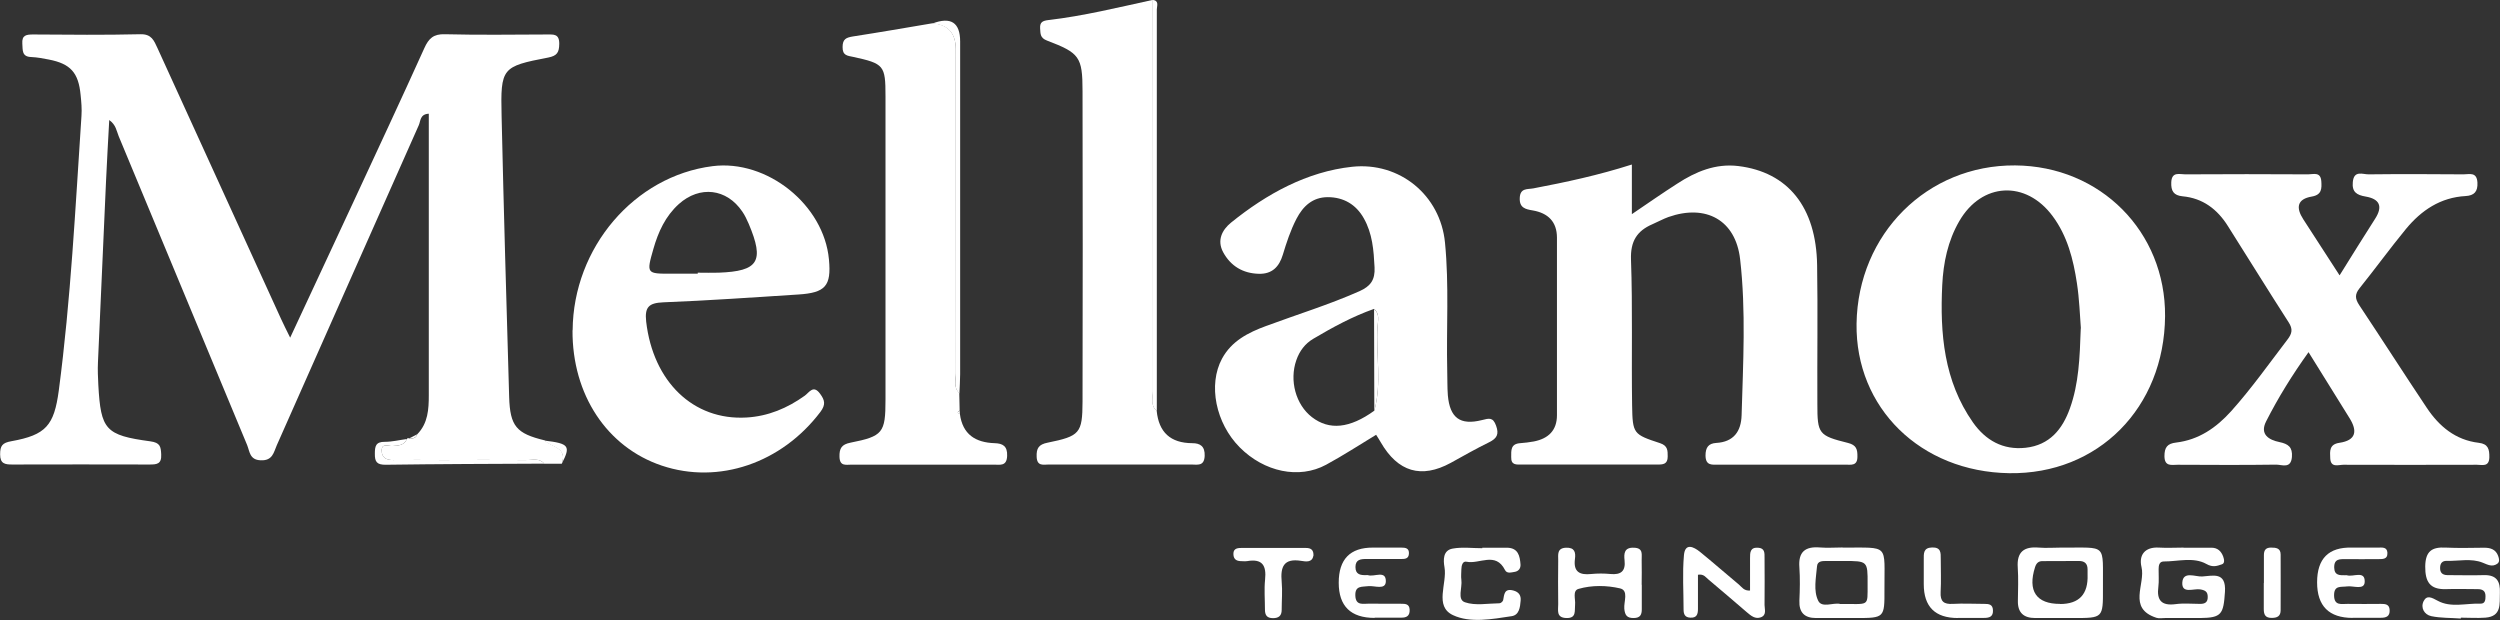
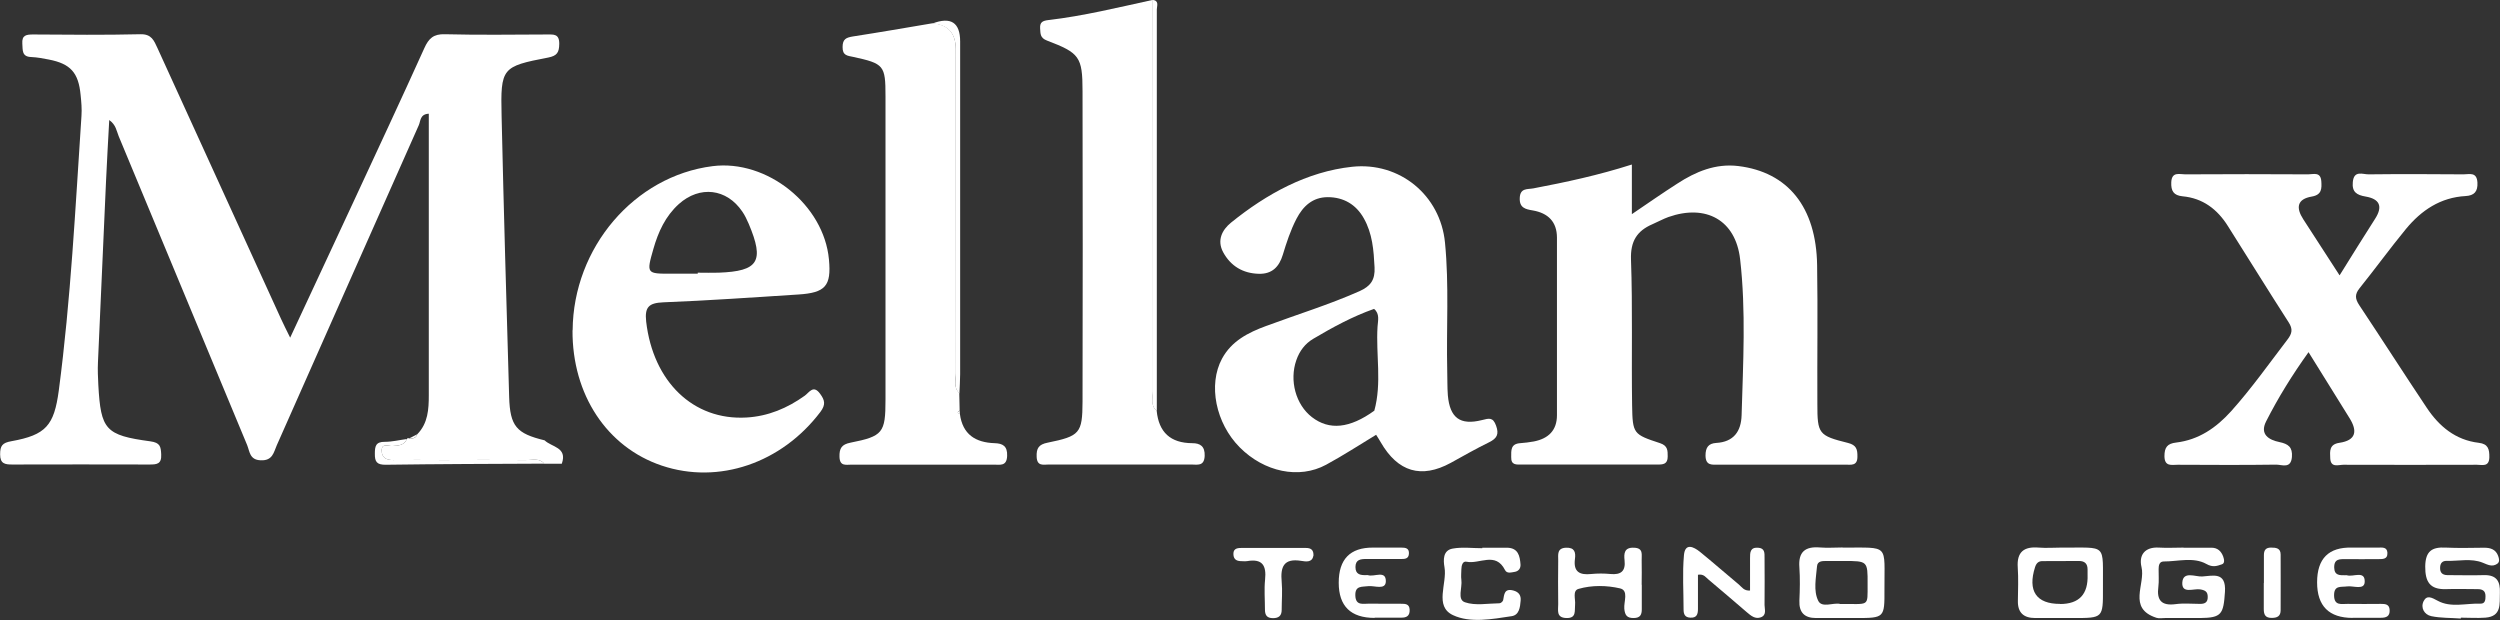
<svg xmlns="http://www.w3.org/2000/svg" id="a" viewBox="0 0 201.61 50">
  <rect x="0" y="0" width="201.61" height="50" fill="#333333" stroke="none" />
  <defs>
    <style>.b{fill:#fff;}</style>
  </defs>
  <path class="b" d="M45.3,37.4h-1.41c-.4-.49-.96-.29-1.45-.3-2.3-.02-4.61,0-6.91,0-1.27,0-2.54-.02-3.81,0-.57,.01-.95-.2-.94-.77,0-.62,.55-.34,.86-.36,.49-.03,.95-.05,1.18-.57,.04-.08,.09-.09,.17-.04,.29,.02,.55,0,.66-.34,.87-.89,.93-2.02,.93-3.16,0-7.55,0-15.11,0-22.69-.71,.03-.66,.59-.8,.91-3.83,8.61-7.64,17.22-11.46,25.83-.25,.57-.33,1.25-1.29,1.21-.91-.03-.89-.72-1.1-1.23-3.46-8.3-6.91-16.61-10.36-24.91-.17-.41-.21-.91-.76-1.3-.09,1.72-.19,3.33-.26,4.95-.22,4.86-.44,9.72-.65,14.58-.03,.61,0,1.23,.03,1.84,.2,3.61,.57,4.05,4.19,4.54,.8,.11,.85,.42,.88,1.06,.04,.78-.36,.81-.95,.81-3.69-.01-7.37-.01-11.06,0-.59,0-.98-.06-.98-.82,0-.69,.17-.93,.91-1.06,2.78-.5,3.44-1.26,3.82-4.08,.97-7.35,1.34-14.76,1.83-22.15,.04-.56-.01-1.13-.07-1.7-.17-1.79-.81-2.51-2.57-2.85-.46-.09-.93-.18-1.4-.2-.79-.02-.69-.56-.73-1.08-.05-.69,.33-.74,.88-.74,2.88,.02,5.77,.05,8.65-.02,.9-.02,1.09,.52,1.37,1.12,3.32,7.29,6.65,14.57,9.97,21.85,.2,.45,.43,.88,.73,1.5,1.76-3.79,3.46-7.41,5.14-11.03,1.9-4.1,3.82-8.2,5.68-12.32,.35-.78,.74-1.15,1.66-1.12,2.74,.07,5.48,.03,8.22,.02,.54,0,1.01-.07,1,.76-.01,.68-.17,.96-.89,1.1-3.74,.72-3.85,.82-3.76,4.71,.17,7.56,.39,15.11,.61,22.66,.07,2.37,.59,2.95,2.86,3.5,.56,.55,1.85,.55,1.39,1.87Z" />
  <path class="b" d="M131.6,13.28v3.99c1.34-.91,2.49-1.71,3.66-2.46,1.49-.97,3.09-1.64,4.92-1.42,4.01,.49,6.29,3.31,6.36,8,.06,3.73,0,7.46,.02,11.19,0,2.41,.1,2.55,2.47,3.14,.68,.17,.77,.52,.76,1.11,0,.77-.53,.64-.98,.64-3.4,0-6.81,0-10.21,0-.51,0-1.05,.11-1.06-.73,0-.66,.24-.98,.86-1.02,1.41-.08,2.01-.93,2.05-2.23,.12-4.2,.36-8.41-.12-12.59-.36-3.16-2.76-4.46-5.78-3.4-.44,.16-.85,.39-1.29,.58-1.25,.54-1.78,1.37-1.73,2.85,.14,3.92,.03,7.84,.09,11.76,.04,2.3,.1,2.34,2.26,3.05,.62,.21,.61,.59,.61,1.08,0,.62-.38,.65-.84,.64-3.64,0-7.28,0-10.92,0-.42,0-.88,.08-.86-.6,0-.54-.05-1.06,.71-1.12,.38-.03,.75-.07,1.12-.14,1.16-.23,1.86-.88,1.86-2.12,0-4.77,0-9.54,0-14.31,0-1.3-.73-1.99-1.95-2.2-.6-.1-1.09-.21-1.05-1.02,.04-.81,.63-.67,1.1-.76,2.63-.5,5.24-1.06,7.93-1.92Z" />
-   <path class="b" d="M174.6,25.5c-.06,7.39-5.4,12.77-12.57,12.66-7.15-.11-12.41-5.27-12.31-12.06,.11-7.24,5.7-12.81,12.79-12.76,6.88,.05,12.14,5.35,12.09,12.16Zm-6.79,.98c-.08-1.03-.12-2.35-.32-3.65-.29-1.92-.77-3.8-1.95-5.39-2.16-2.93-5.73-2.74-7.54,.4-.92,1.59-1.28,3.34-1.37,5.14-.19,3.91,.13,7.74,2.48,11.09,1.01,1.43,2.41,2.24,4.24,2.04,1.94-.21,2.98-1.5,3.58-3.19,.71-1.98,.79-4.06,.87-6.43Z" />
  <path class="b" d="M110.98,35.06c-1.37,.83-2.67,1.68-4.04,2.42-2.18,1.18-4.99,.58-6.96-1.4-1.94-1.95-2.57-5.05-1.43-7.16,.77-1.42,2.11-2.1,3.55-2.63,2.51-.93,5.08-1.72,7.54-2.81,.89-.4,1.26-.91,1.21-1.92-.07-1.38-.17-2.73-.87-3.96-.63-1.12-1.64-1.7-2.9-1.7-1.21,0-1.99,.71-2.53,1.75-.48,.93-.8,1.91-1.1,2.9-.29,.96-.86,1.56-1.93,1.53-1.28-.03-2.27-.62-2.88-1.74-.51-.95-.1-1.79,.64-2.39,2.87-2.32,6.13-4.11,9.76-4.5,3.83-.41,7.12,2.29,7.49,6.12,.34,3.44,.1,6.89,.18,10.33,.02,.66,0,1.32,.05,1.98,.16,1.81,.98,2.44,2.74,2,.59-.15,.9-.25,1.15,.45,.25,.69,.07,1.02-.55,1.33-1.06,.52-2.08,1.1-3.11,1.67-2.37,1.29-4.26,.73-5.64-1.66-.11-.2-.24-.39-.37-.6Zm-.17-10.15c-1.73,.61-3.33,1.48-4.9,2.41-.66,.39-1.11,.98-1.37,1.73-.57,1.63-.05,3.58,1.26,4.59,1.4,1.08,3.05,.91,5.03-.52,.62-2.24,.12-4.52,.26-6.77,.03-.48,.2-1.04-.28-1.44Z" />
  <path class="b" d="M188.69,22.18c1-1.6,1.91-3.08,2.85-4.54,.65-1.01,.35-1.6-.77-1.79-.71-.12-1.11-.36-1.03-1.17,.09-.98,.81-.61,1.28-.62,2.55-.03,5.1-.02,7.65,0,.47,0,1.07-.22,1.12,.66,.04,.73-.26,1.05-.95,1.09-2.03,.11-3.57,1.15-4.81,2.65-1.29,1.57-2.48,3.21-3.75,4.79-.4,.5-.35,.86-.02,1.36,1.83,2.75,3.61,5.53,5.44,8.27,1,1.5,2.32,2.61,4.2,2.83,.76,.09,.86,.52,.85,1.17-.02,.8-.58,.6-1,.6-3.59,.01-7.18,.01-10.77,0-.4,0-1.02,.27-1.06-.52-.03-.59-.08-1.13,.74-1.25,1.35-.2,1.47-.95,.81-2-1.07-1.72-2.14-3.44-3.3-5.31-1.33,1.86-2.45,3.67-3.42,5.58-.54,1.06,.24,1.5,1.07,1.67,.72,.15,1.07,.41,1.01,1.2-.08,.98-.8,.62-1.27,.62-2.65,.04-5.29,.02-7.94,.01-.49,0-1.06,.17-1.07-.69,0-.71,.23-1.02,.94-1.1,1.83-.22,3.23-1.19,4.44-2.53,1.64-1.83,3.06-3.84,4.55-5.79,.36-.47,.44-.83,.09-1.37-1.66-2.58-3.27-5.19-4.91-7.78-.85-1.35-2.02-2.24-3.65-2.39-.72-.07-.94-.43-.91-1.13,.04-.88,.66-.64,1.12-.64,3.31-.02,6.62-.02,9.92,0,.42,0,1-.23,1.06,.55,.04,.6,.04,1.1-.76,1.24-1.2,.2-1.3,.9-.69,1.84,.95,1.46,1.89,2.92,2.92,4.51Z" />
  <path class="b" d="M46.18,26.63c.05-6.66,4.97-12.43,11.28-13.23,4.4-.56,8.99,3.12,9.39,7.53,.2,2.13-.28,2.68-2.47,2.82-3.63,.23-7.25,.49-10.88,.63-1.18,.05-1.52,.38-1.39,1.56,.56,4.83,3.79,7.98,8.09,7.73,1.74-.1,3.29-.75,4.7-1.76,.36-.26,.69-.91,1.24-.15,.38,.52,.46,.87,.02,1.46-3.13,4.13-8.2,5.87-12.79,4.33-4.43-1.49-7.23-5.73-7.2-10.91Zm10.09-4.57v-.07c.56,0,1.13,.02,1.69,0,3.21-.12,3.7-.91,2.42-3.94-.15-.34-.31-.69-.52-.99-1.26-1.86-3.43-2.11-5.11-.61-1.09,.98-1.67,2.26-2.06,3.63-.57,1.99-.55,2,1.46,1.99,.71,0,1.41,0,2.12,0Z" />
  <path class="b" d="M93.28,33.13c.17,1.73,1.11,2.6,2.87,2.61,.63,0,1.03,.24,1,1.03-.04,.86-.6,.69-1.09,.69-3.82,0-7.64,0-11.47,0-.43,0-.96,.17-.99-.62-.03-.69,.17-1,.88-1.14,2.6-.53,2.81-.75,2.82-3.31,.02-8.35,.02-16.69,0-25.04,0-2.78-.25-3.08-2.87-4.08-.55-.21-.52-.54-.55-.97-.03-.5,.18-.62,.65-.68,2.85-.33,5.64-1.02,8.44-1.63,0,10.52,0,21.03,.01,31.55,0,.53-.23,1.15,.31,1.59Z" />
  <path class="b" d="M77.41,33.39c.22,1.64,1.25,2.3,2.81,2.35,.64,.02,1.03,.23,1,1.02-.03,.86-.57,.71-1.07,.71-3.82,0-7.65,0-11.47,0-.44,0-.96,.16-.98-.63-.02-.69,.18-1,.88-1.14,2.62-.52,2.83-.79,2.83-3.46,0-8.16,0-16.32,0-24.49,0-2.48-.12-2.62-2.6-3.16-.48-.1-.87-.11-.86-.8,0-.65,.3-.76,.83-.85,2.14-.33,4.27-.7,6.4-1.06q1.9,.12,1.9,2.1c0,8.7,0,17.41,.01,26.11,0,.54-.22,1.14,.27,1.6l.03,1.42c-.21,.11-.19,.2,.02,.27Z" />
  <path class="b" d="M176.09,44.17c.75,0,1.51,0,2.26,0,.48,0,.78,.28,.94,.72,.08,.23,.14,.54-.11,.62-.39,.13-.72,.27-1.25-.03-1.04-.58-2.28-.2-3.44-.2-.36,0-.41,.33-.41,.62-.01,.47,.04,.95-.02,1.41-.15,1.1,.25,1.56,1.39,1.41,.65-.09,1.32-.02,1.98-.02,.39,0,.62-.13,.61-.57,0-.42-.21-.53-.6-.6-.53-.09-1.5,.39-1.45-.55,.06-.95,1.04-.46,1.6-.49,.85-.05,1.95-.42,1.84,1.24-.12,1.81-.27,2.09-2,2.11-.94,0-1.88,0-2.83,0-.24,0-.49,.05-.7-.02-2.36-.77-.86-2.71-1.2-4.09-.23-.96,.26-1.64,1.41-1.57,.66,.04,1.32,0,1.98,0h0Z" />
  <path class="b" d="M148.59,44.16c3.83,.02,3.36-.36,3.38,3.4,.01,2.26-.01,2.28-2.28,2.28-1.08,0-2.16,0-3.24,0-.92,0-1.38-.44-1.34-1.4,.04-.89,.06-1.79,0-2.68-.1-1.25,.46-1.71,1.66-1.61,.61,.05,1.22,0,1.83,0Zm-.22,4.55c2.43-.03,2.23,.29,2.24-1.61,.01-1.86,0-1.86-1.92-1.86-.47,0-.94,0-1.41,0-.33,0-.72,0-.75,.44-.08,.93-.3,1.96,.1,2.77,.29,.6,1.22,.13,1.75,.25Z" />
  <path class="b" d="M166.24,44.16c3.76,.03,3.32-.42,3.35,3.31,.01,2.37,0,2.37-2.35,2.37-1.04,0-2.08,0-3.12,0-.92,0-1.41-.43-1.39-1.38,.01-.9,.05-1.8-.01-2.69-.09-1.26,.5-1.71,1.69-1.61,.61,.05,1.23,0,1.84,0Zm-.11,4.55q2.31,0,2.22-2.37c0-.14,0-.28,0-.42,0-.47-.24-.68-.69-.68-.98,0-1.97,0-2.95,.01-.31,0-.48,.15-.59,.47-.62,1.93,.09,2.99,2.02,2.98Z" />
  <path class="b" d="M198.45,49.88c-.8-.06-1.61-.03-2.38-.19-.57-.12-.88-.68-.62-1.21,.26-.51,.64-.3,1.14-.03,1.06,.58,2.29,.19,3.45,.23,.38,.01,.4-.32,.4-.61,0-.44-.26-.56-.64-.56-.85,0-1.7-.03-2.55,0-1.3,.04-1.68-.6-1.67-1.84,.02-1.22,.54-1.57,1.65-1.51,1.04,.05,2.08,.02,3.11,.01,.51,0,.93,.14,1.12,.66,.08,.23,.15,.48-.08,.64-.4,.27-.74,.08-1.16-.09-.93-.38-1.95-.12-2.93-.15-.34,0-.5,.2-.51,.53-.02,.41,.17,.61,.58,.62,.99,0,1.98,.03,2.97,0,1.01-.02,1.31,.51,1.27,1.43-.03,.9,.15,1.9-1.17,2-.66,.05-1.32,0-1.98,0v.06Z" />
  <path class="b" d="M119.55,44.17c.66,0,1.32,0,1.98,0,.9,.01,1.04,.66,1.09,1.35,.02,.31-.15,.55-.48,.6-.27,.04-.61,.16-.77-.15-.76-1.51-2.07-.45-3.1-.67-.33-.07-.41,.32-.42,.61,0,.28-.04,.57,0,.85,.09,.63-.36,1.59,.29,1.81,.84,.29,1.85,.09,2.79,.08,.1,0,.27-.15,.29-.25,.09-.47,.09-.97,.82-.78,.45,.12,.63,.4,.59,.82-.04,.53-.12,1.16-.72,1.25-1.58,.24-3.35,.57-4.73-.08-1.54-.72-.46-2.55-.69-3.86-.1-.58-.14-1.37,.66-1.51,.77-.14,1.59-.03,2.39-.03v-.05Z" />
  <path class="b" d="M132.4,47.15c0,.66,0,1.32,0,1.98,0,.44-.12,.7-.64,.71-.55,.01-.72-.22-.77-.75-.05-.57,.37-1.47-.34-1.64-1.08-.25-2.27-.27-3.35,.04-.51,.14-.23,.84-.28,1.28-.05,.49,.13,1.1-.71,1.07-.84-.03-.64-.65-.65-1.13-.02-1.18-.01-2.36,0-3.53,0-.45-.11-.98,.63-1.01,.7-.03,.79,.38,.72,.9-.14,1.05,.38,1.32,1.31,1.22,.51-.05,1.04-.05,1.55,0,.84,.08,1.24-.22,1.14-1.11-.06-.54-.03-1.05,.77-1.01,.78,.03,.59,.58,.61,1.01,.02,.66,0,1.32,0,1.98Z" />
  <path class="b" d="M141.13,47.63c0-.87,0-1.75,0-2.62,0-.44,0-.88,.64-.84,.56,.03,.53,.43,.53,.8,0,1.27,.02,2.55,0,3.82,0,.34,.19,.8-.29,.99-.46,.17-.8-.12-1.13-.4-1.04-.89-2.07-1.78-3.12-2.66-.2-.16-.36-.45-.83-.37,0,.91,0,1.83,0,2.75,0,.43-.09,.74-.62,.71-.44-.02-.54-.29-.54-.66,0-1.46-.1-2.93,.03-4.38,.09-1.01,.78-.68,1.29-.27,1.06,.86,2.09,1.77,3.14,2.64,.24,.2,.41,.53,.92,.48Z" />
  <path class="b" d="M189.73,49.83q-2.87,0-2.87-2.87t2.8-2.8c.71,0,1.41,0,2.12,0,.31,0,.72-.07,.75,.41,.03,.58-.43,.51-.8,.52-.85,.01-1.7,0-2.54,0-.48,0-.97-.05-.95,.69,.02,.64,.45,.61,.88,.61,.05,0,.1-.01,.14,0,.5,.17,1.47-.42,1.44,.53-.02,.7-.92,.3-1.42,.37-.5,.07-1.06-.11-1.05,.73,.01,.86,.61,.67,1.09,.68,.89,.02,1.79,0,2.69,0,.34,0,.68,.02,.7,.49,.03,.52-.28,.63-.71,.63-.75,0-1.51,0-2.26,0Z" />
  <path class="b" d="M110.86,49.83q-2.9,0-2.9-2.84t2.76-2.83c.75,0,1.51,0,2.26,0,.35,0,.68,.03,.64,.51-.03,.39-.32,.41-.61,.41-.94,0-1.89,0-2.83,0-.45,0-.87,.04-.87,.65,0,.61,.41,.66,.86,.65,.05,0,.1-.01,.14,0,.5,.18,1.47-.44,1.45,.51-.02,.72-.92,.32-1.42,.38-.51,.07-1.07-.06-1.04,.76,.03,.85,.65,.64,1.13,.65,.85,.02,1.7,0,2.55,.01,.34,0,.68,0,.7,.48,.02,.51-.26,.65-.7,.64-.71,0-1.41,0-2.12,0Z" />
  <path class="b" d="M105.91,44.83c-.09,.55-.61,.46-.98,.4-1.42-.23-1.68,.5-1.57,1.69,.07,.75,0,1.51,0,2.26,0,.47-.23,.67-.7,.67-.5,0-.65-.25-.65-.7,0-.8-.07-1.61,.01-2.4,.12-1.14-.21-1.71-1.44-1.5-.18,.03-.38,0-.56,0-.32-.02-.52-.16-.55-.5-.04-.46,.23-.56,.61-.56,1.75,0,3.49,0,5.24,0,.38,0,.64,.14,.6,.66Z" />
-   <path class="b" d="M157.89,49.84q-2.75,0-2.75-2.73c0-.66,0-1.32,0-1.98,0-.48-.05-.96,.67-.98,.73-.02,.7,.43,.7,.92,0,.9,.04,1.79-.01,2.68-.04,.76,.26,.99,.98,.95,.85-.05,1.7,0,2.55,0,.35,0,.67,.03,.69,.5,.03,.53-.28,.63-.71,.63-.71,0-1.41,0-2.12,0Z" />
  <path class="b" d="M93.28,33.13c-.54-.44-.31-1.05-.31-1.59-.02-10.52-.01-21.03-.01-31.55,.54,.07,.33,.5,.33,.77,0,10.79,0,21.58,0,32.36Z" />
  <path class="b" d="M77.36,31.71c-.49-.46-.27-1.07-.27-1.6-.01-8.7,0-17.41-.01-26.11q0-1.98-1.9-2.1,2.25-.86,2.25,1.45c0,8.94,0,17.88,0,26.82,0,.52-.04,1.03-.06,1.55Z" />
  <path class="b" d="M182.57,47.02c0-.75,0-1.5,0-2.25,0-.39,.14-.61,.57-.61,.41,0,.78,.04,.78,.56,.01,1.5,0,2.99,0,4.49,0,.49-.28,.62-.73,.62-.51,0-.63-.27-.63-.71,0-.7,0-1.4,0-2.11Z" />
  <path class="b" d="M32.82,35.4c-.23,.52-.69,.54-1.18,.57-.31,.02-.85-.26-.86,.36,0,.57,.37,.78,.94,.77,1.27-.03,2.54,0,3.81,0,2.3,0,4.61-.01,6.91,0,.49,0,1.05-.19,1.45,.29-4.27,.02-8.53,.03-12.8,.09-.7,0-.87-.24-.86-.89,0-.59,.06-.97,.81-.96,.59,0,1.19-.15,1.79-.23Z" />
-   <path class="b" d="M45.3,37.4c.47-1.31-.83-1.31-1.39-1.87,1.99,.24,2.13,.43,1.39,1.87Z" />
+   <path class="b" d="M45.3,37.4Z" />
  <path class="b" d="M33.65,35.02c-.11,.33-.38,.35-.66,.34l.66-.34Z" />
  <path class="b" d="M77.41,33.39c-.22-.07-.23-.16-.02-.27l.02,.27Z" />
-   <path class="b" d="M110.83,33.13c0-2.74-.01-5.48-.02-8.21,.48,.4,.31,.96,.28,1.44-.14,2.26,.36,4.54-.26,6.77Z" />
</svg>